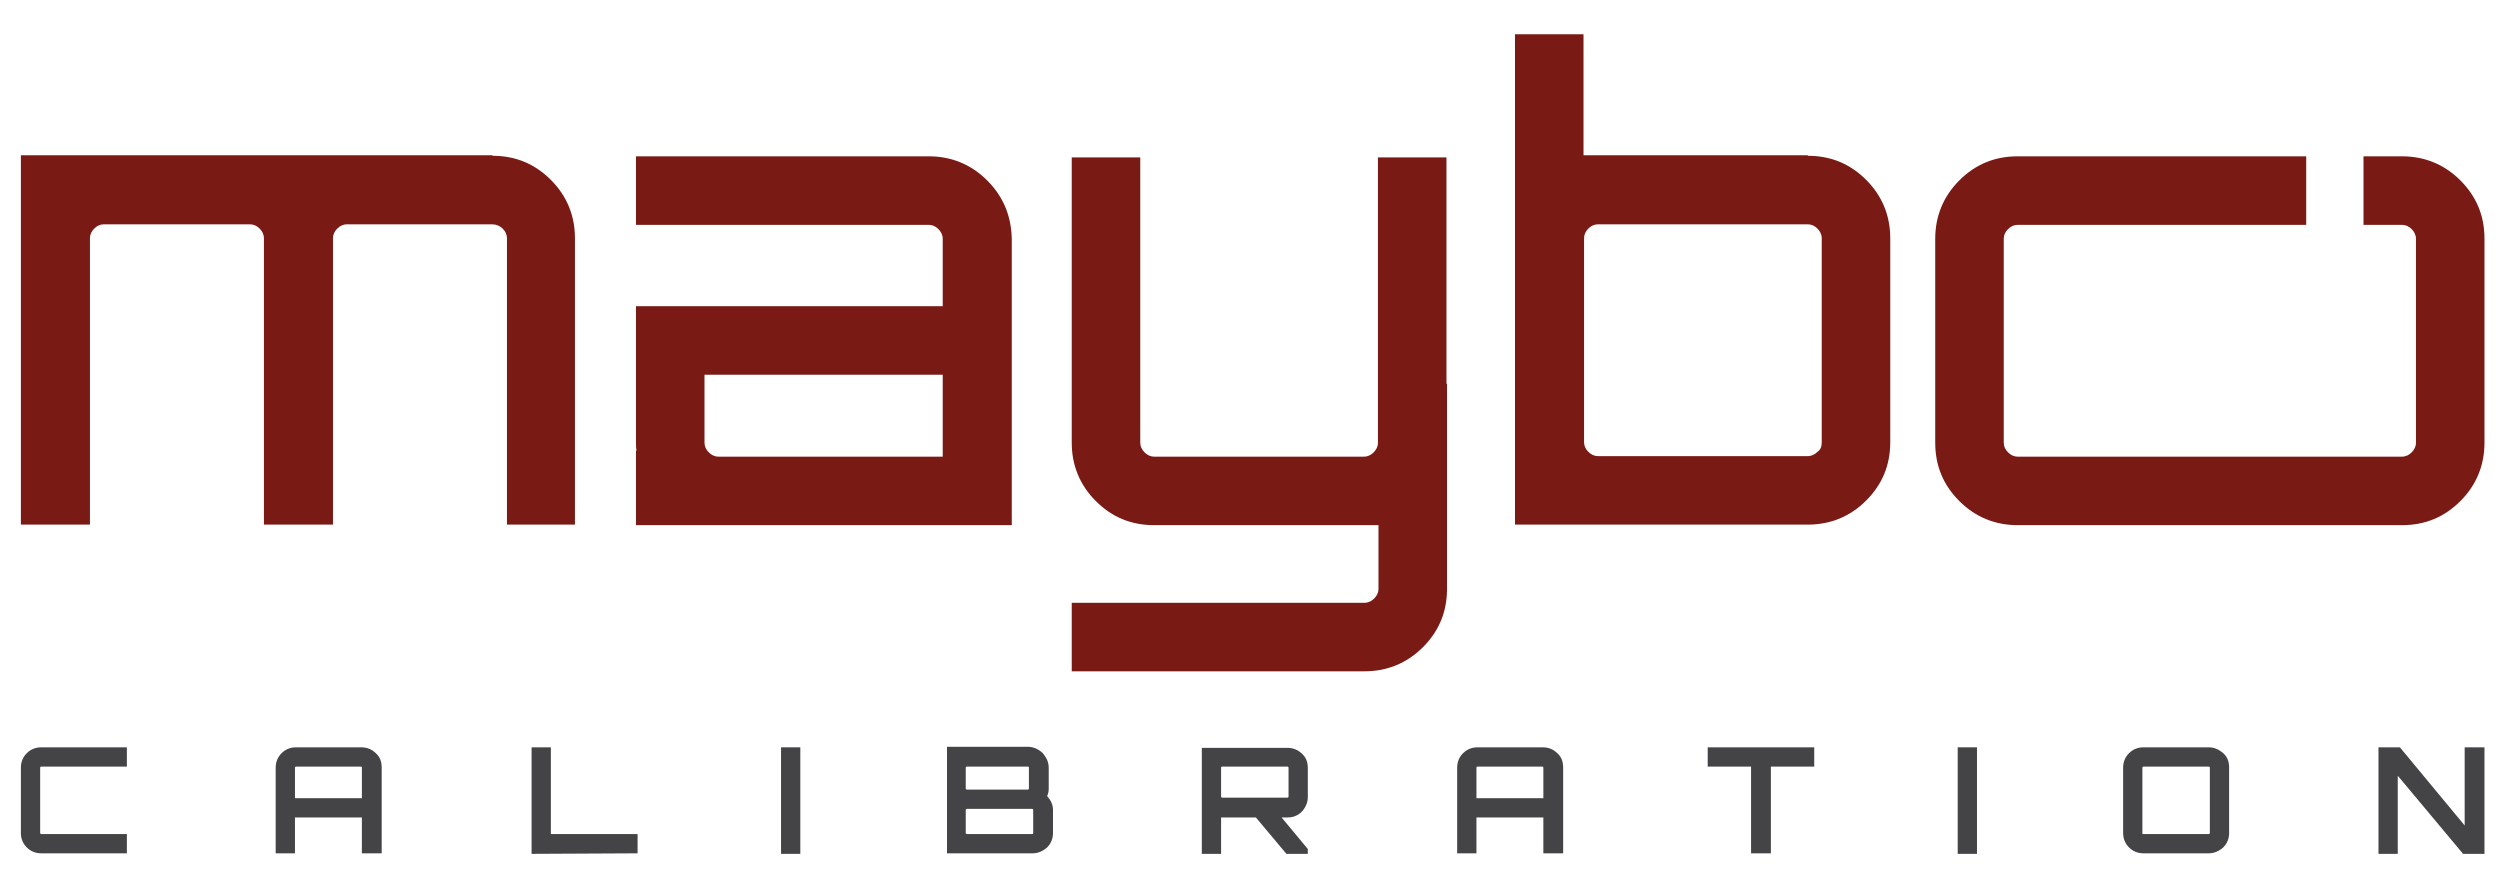
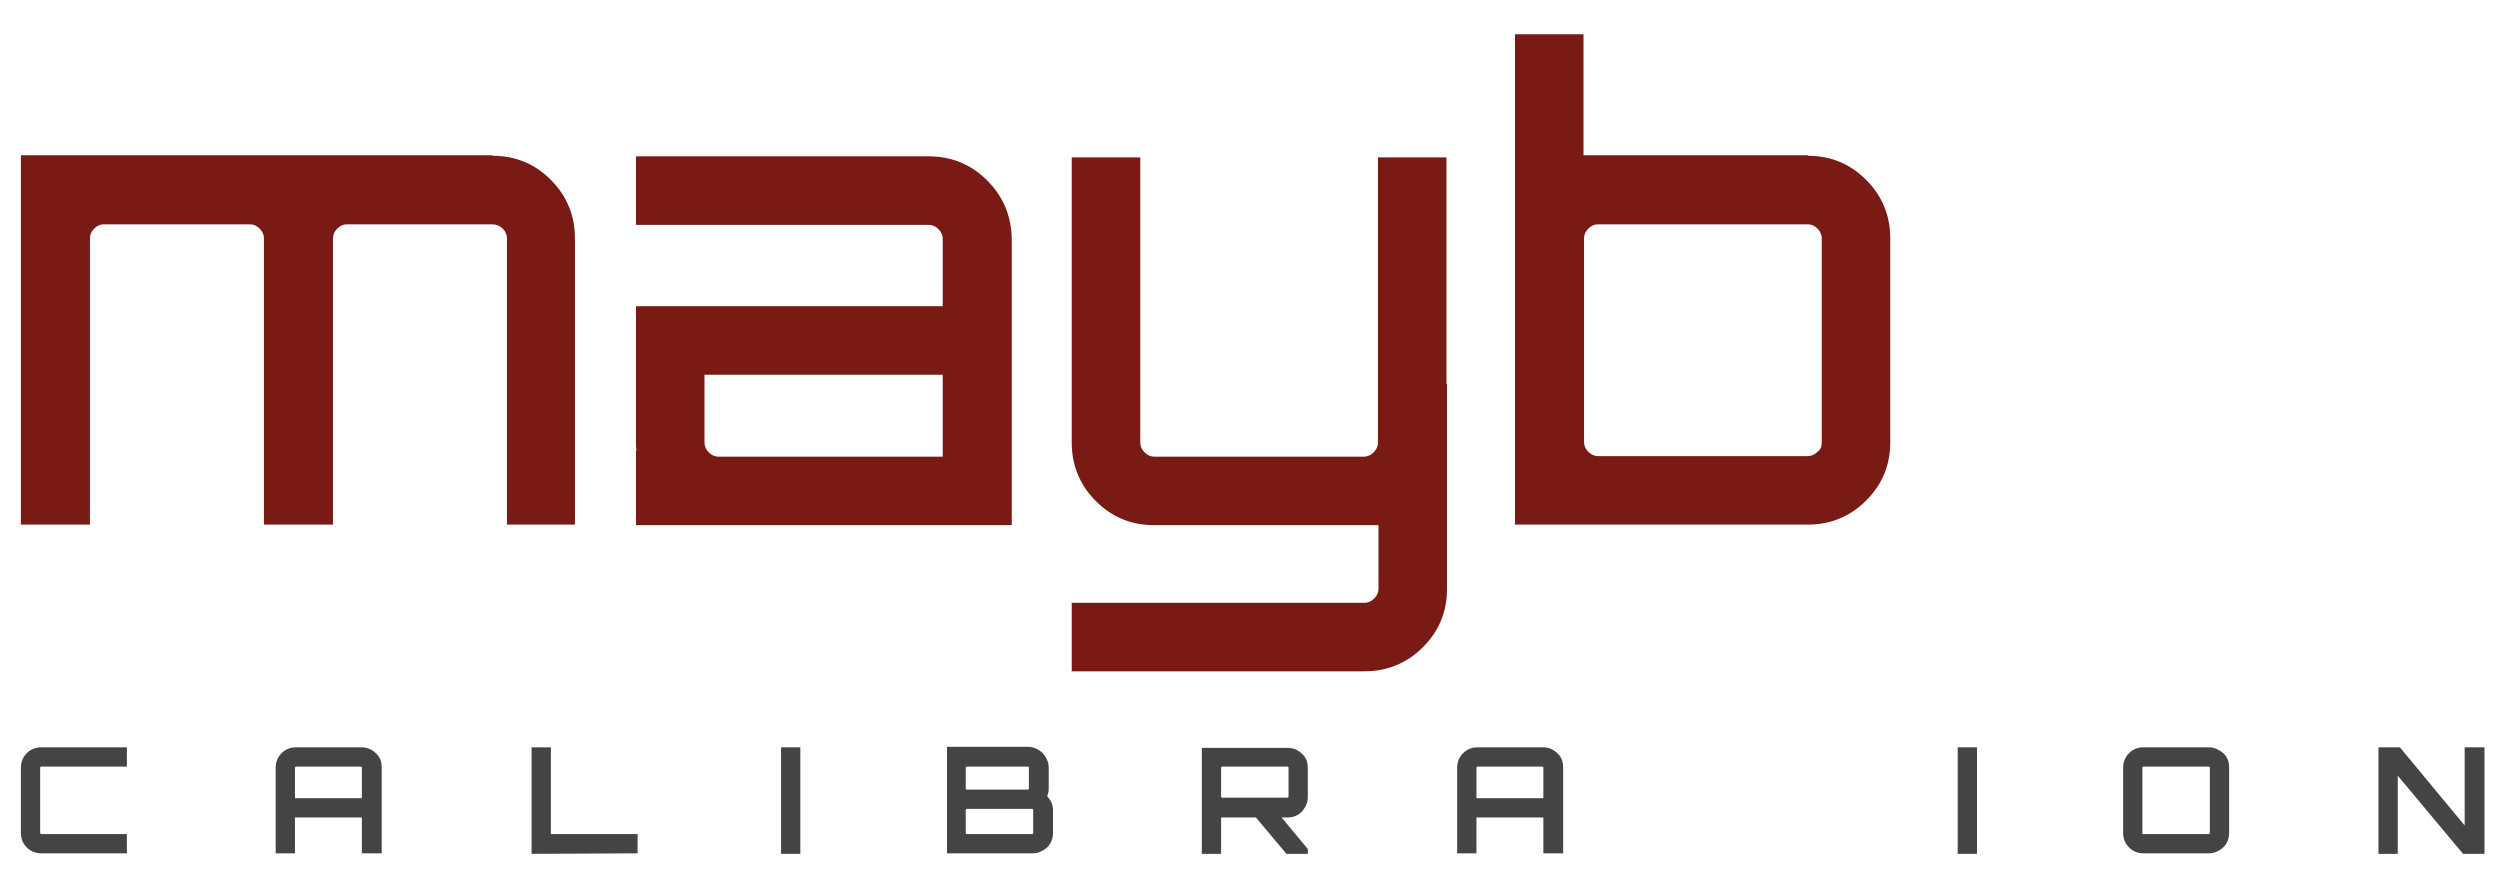
<svg xmlns="http://www.w3.org/2000/svg" version="1.1" id="Layer_1" x="0px" y="0px" viewBox="-133 318 467 164" style="enable-background:new -133 318 467 164;" xml:space="preserve">
  <style type="text/css">
	.st0{fill:#791A15;}
	.st1{fill:#444345;}
</style>
  <g>
    <g>
      <g>
        <path class="st0" d="M-41,347.1c4.3,0,7.9,1.5,10.9,4.5s4.5,6.7,4.5,10.9V416h-12.7v-53.5c0-0.7-0.3-1.3-0.8-1.8s-1.2-0.8-2-0.8     h-27.1c-0.7,0-1.3,0.3-1.8,0.8s-0.8,1.1-0.8,1.8V416h-12.9v-53.5c0-0.7-0.3-1.3-0.8-1.8s-1.1-0.8-1.8-0.8h-27.3     c-0.7,0-1.3,0.3-1.8,0.8s-0.8,1.1-0.8,1.8V416h-12.9v-69H-41V347.1z" />
        <path class="st0" d="M137.3,389.7v0.2V428c0,4.3-1.5,7.9-4.5,10.9s-6.7,4.5-10.9,4.5H67.2v-12.8h54.7c0.7,0,1.3-0.3,1.8-0.8     s0.8-1.1,0.8-1.8v-11.9H82.6c-4.3,0-7.9-1.5-10.9-4.5s-4.5-6.7-4.5-10.9v-53.3H80v53.3c0,0.7,0.3,1.3,0.8,1.8s1.1,0.8,1.8,0.8     h39.2c0.7,0,1.3-0.3,1.8-0.8s0.8-1.1,0.8-1.8v-53.3h12.8v42.3H137.3z" />
        <path class="st0" d="M204.7,347.1c4.3,0,7.9,1.5,10.9,4.5s4.5,6.7,4.5,10.9v38.1c0,4.3-1.5,7.9-4.5,10.9s-6.7,4.5-10.9,4.5H150     v-91.6h12.8V347h41.9V347.1z M207.3,400.6v-38.1c0-0.7-0.3-1.3-0.8-1.8s-1.1-0.8-1.8-0.8h-39.2c-0.7,0-1.3,0.3-1.8,0.8     s-0.8,1.1-0.8,1.8v38.1c0,0.7,0.3,1.3,0.8,1.8s1.1,0.8,1.8,0.8h39.2c0.7,0,1.3-0.3,1.8-0.8C207.1,402,207.3,401.4,207.3,400.6z" />
-         <path id="XMLID_20_" class="st0" d="M326.6,351.7c-3-3-6.7-4.5-10.9-4.5h-7.2V360h7.2c0.7,0,1.3,0.3,1.8,0.8s0.8,1.1,0.8,1.8     v38.1c0,0.7-0.3,1.3-0.8,1.8s-1.1,0.8-1.8,0.8h-71.8c-0.7,0-1.3-0.3-1.8-0.8s-0.8-1.1-0.8-1.8v-38.1c0-0.7,0.3-1.3,0.8-1.8     s1.1-0.8,1.8-0.8h53.9v-12.8h-53.9c-4.3,0-7.9,1.5-10.9,4.5s-4.5,6.7-4.5,10.9v38.1c0,4.3,1.5,7.9,4.5,10.9s6.7,4.5,10.9,4.5     h71.8c4.3,0,7.9-1.5,10.9-4.5s4.5-6.7,4.5-10.9v-38.1C331.1,358.3,329.6,354.7,326.6,351.7z" />
        <path class="st0" d="M51.4,351.7c-3-3-6.7-4.5-10.9-4.5h-54.7V360h54.7c0.7,0,1.3,0.3,1.8,0.8s0.8,1.1,0.8,1.8v12.6h-57.3v25.4     c0,0.5,0,1,0.1,1.6h-0.1v13.9H1.3H56v-53.5C55.9,358.3,54.4,354.7,51.4,351.7z M43.1,403.3H1.2c-0.7,0-1.3-0.3-1.8-0.8     s-0.8-1.1-0.8-1.8V388h44.5V403.3z" />
      </g>
    </g>
    <g>
      <path class="st1" d="M-109.3,461.2h-16c-0.1,0-0.2,0.1-0.2,0.2v12.2c0,0.1,0.1,0.2,0.2,0.2h16v3.6h-16c-1.1,0-2-0.4-2.7-1.1    s-1.1-1.6-1.1-2.7v-12.2c0-1.1,0.4-2,1.1-2.7s1.6-1.1,2.7-1.1h16V461.2z" />
      <path class="st1" d="M-77.7,457.6h12.2c1.1,0,2,0.4,2.7,1.1c0.8,0.7,1.1,1.6,1.1,2.7v16h-3.7v-6.7h-12.5v6.7h-3.6v-16    c0-1.1,0.4-2,1.1-2.7C-79.7,458-78.8,457.6-77.7,457.6z M-77.9,467.1h12.5v-5.7c0-0.1-0.1-0.2-0.2-0.2h-12.1    c-0.1,0-0.2,0.1-0.2,0.2C-77.9,461.4-77.9,467.1-77.9,467.1z" />
      <path class="st1" d="M-33.7,477.5v-19.9h3.6v16.2h16.2v3.6L-33.7,477.5L-33.7,477.5z" />
      <path class="st1" d="M12.9,477.5v-19.9h3.6v19.9H12.9z" />
      <path class="st1" d="M62.9,461.4v3.9c0,0.6-0.1,1-0.3,1.4c0.7,0.8,1.1,1.6,1.1,2.6v4.3c0,1.1-0.4,2-1.1,2.7    c-0.8,0.7-1.7,1.1-2.7,1.1h-16v-19.9H59c1,0,1.9,0.4,2.7,1.1C62.5,459.5,62.9,460.4,62.9,461.4z M59,461.2H47.6    c-0.1,0-0.2,0.1-0.2,0.2v3.9c0,0.1,0.1,0.2,0.2,0.2H59c0.1,0,0.2-0.1,0.2-0.2v-3.9C59.2,461.3,59.2,461.2,59,461.2z M60,473.6    v-4.3c0-0.1-0.1-0.2-0.2-0.2H47.6c-0.1,0-0.2,0.1-0.2,0.2v4.3c0,0.1,0.1,0.2,0.2,0.2h12.2C59.9,473.8,60,473.8,60,473.6z" />
      <path class="st1" d="M111.3,461.5v5.4c0,1-0.4,1.9-1.1,2.7c-0.8,0.8-1.7,1.1-2.7,1.1h-1.1l4.9,5.9v0.9h-4l-5.7-6.8h-6.4h-0.1v6.8    h-3.6v-19.8h16c1.1,0,2,0.4,2.7,1.1C111,459.5,111.3,460.4,111.3,461.5z M95.3,467h12.2c0.1,0,0.2-0.1,0.2-0.2v-5.4    c0-0.1-0.1-0.2-0.2-0.2H95.3c-0.1,0-0.2,0.1-0.2,0.2v5.4C95.1,466.9,95.2,467,95.3,467z" />
      <path class="st1" d="M143,457.6h12.2c1.1,0,2,0.4,2.7,1.1c0.8,0.7,1.1,1.6,1.1,2.7v16h-3.7v-6.7h-12.5v6.7h-3.6v-16    c0-1.1,0.4-2,1.1-2.7C141,458,141.9,457.6,143,457.6z M142.8,467.1h12.5v-5.7c0-0.1-0.1-0.2-0.2-0.2H143c-0.1,0-0.2,0.1-0.2,0.2    V467.1z" />
-       <path class="st1" d="M186,457.6h19.9v3.6h-8.1v16.2h-3.7v-16.2H186V457.6z" />
      <path class="st1" d="M232.7,477.5v-19.9h3.6v19.9H232.7z" />
      <path class="st1" d="M267.4,457.6h12.2c1,0,1.9,0.4,2.7,1.1c0.8,0.7,1.1,1.6,1.1,2.7v12.2c0,1.1-0.4,2-1.1,2.7    c-0.8,0.7-1.7,1.1-2.7,1.1h-12.2c-1.1,0-2-0.4-2.7-1.1s-1.1-1.6-1.1-2.7v-12.2c0-1.1,0.4-2,1.1-2.7S266.3,457.6,267.4,457.6z     M267.4,473.8h12.2c0.1,0,0.2-0.1,0.2-0.2v-12.2c0-0.1-0.1-0.2-0.2-0.2h-12.2c-0.1,0-0.2,0.1-0.2,0.2v12.2    C267.2,473.8,267.2,473.8,267.4,473.8z" />
      <path class="st1" d="M327.4,472.2v-14.6h3.7v19.9h-4l-12.2-14.6v14.6h-3.6v-19.9h4L327.4,472.2z" />
    </g>
  </g>
</svg>